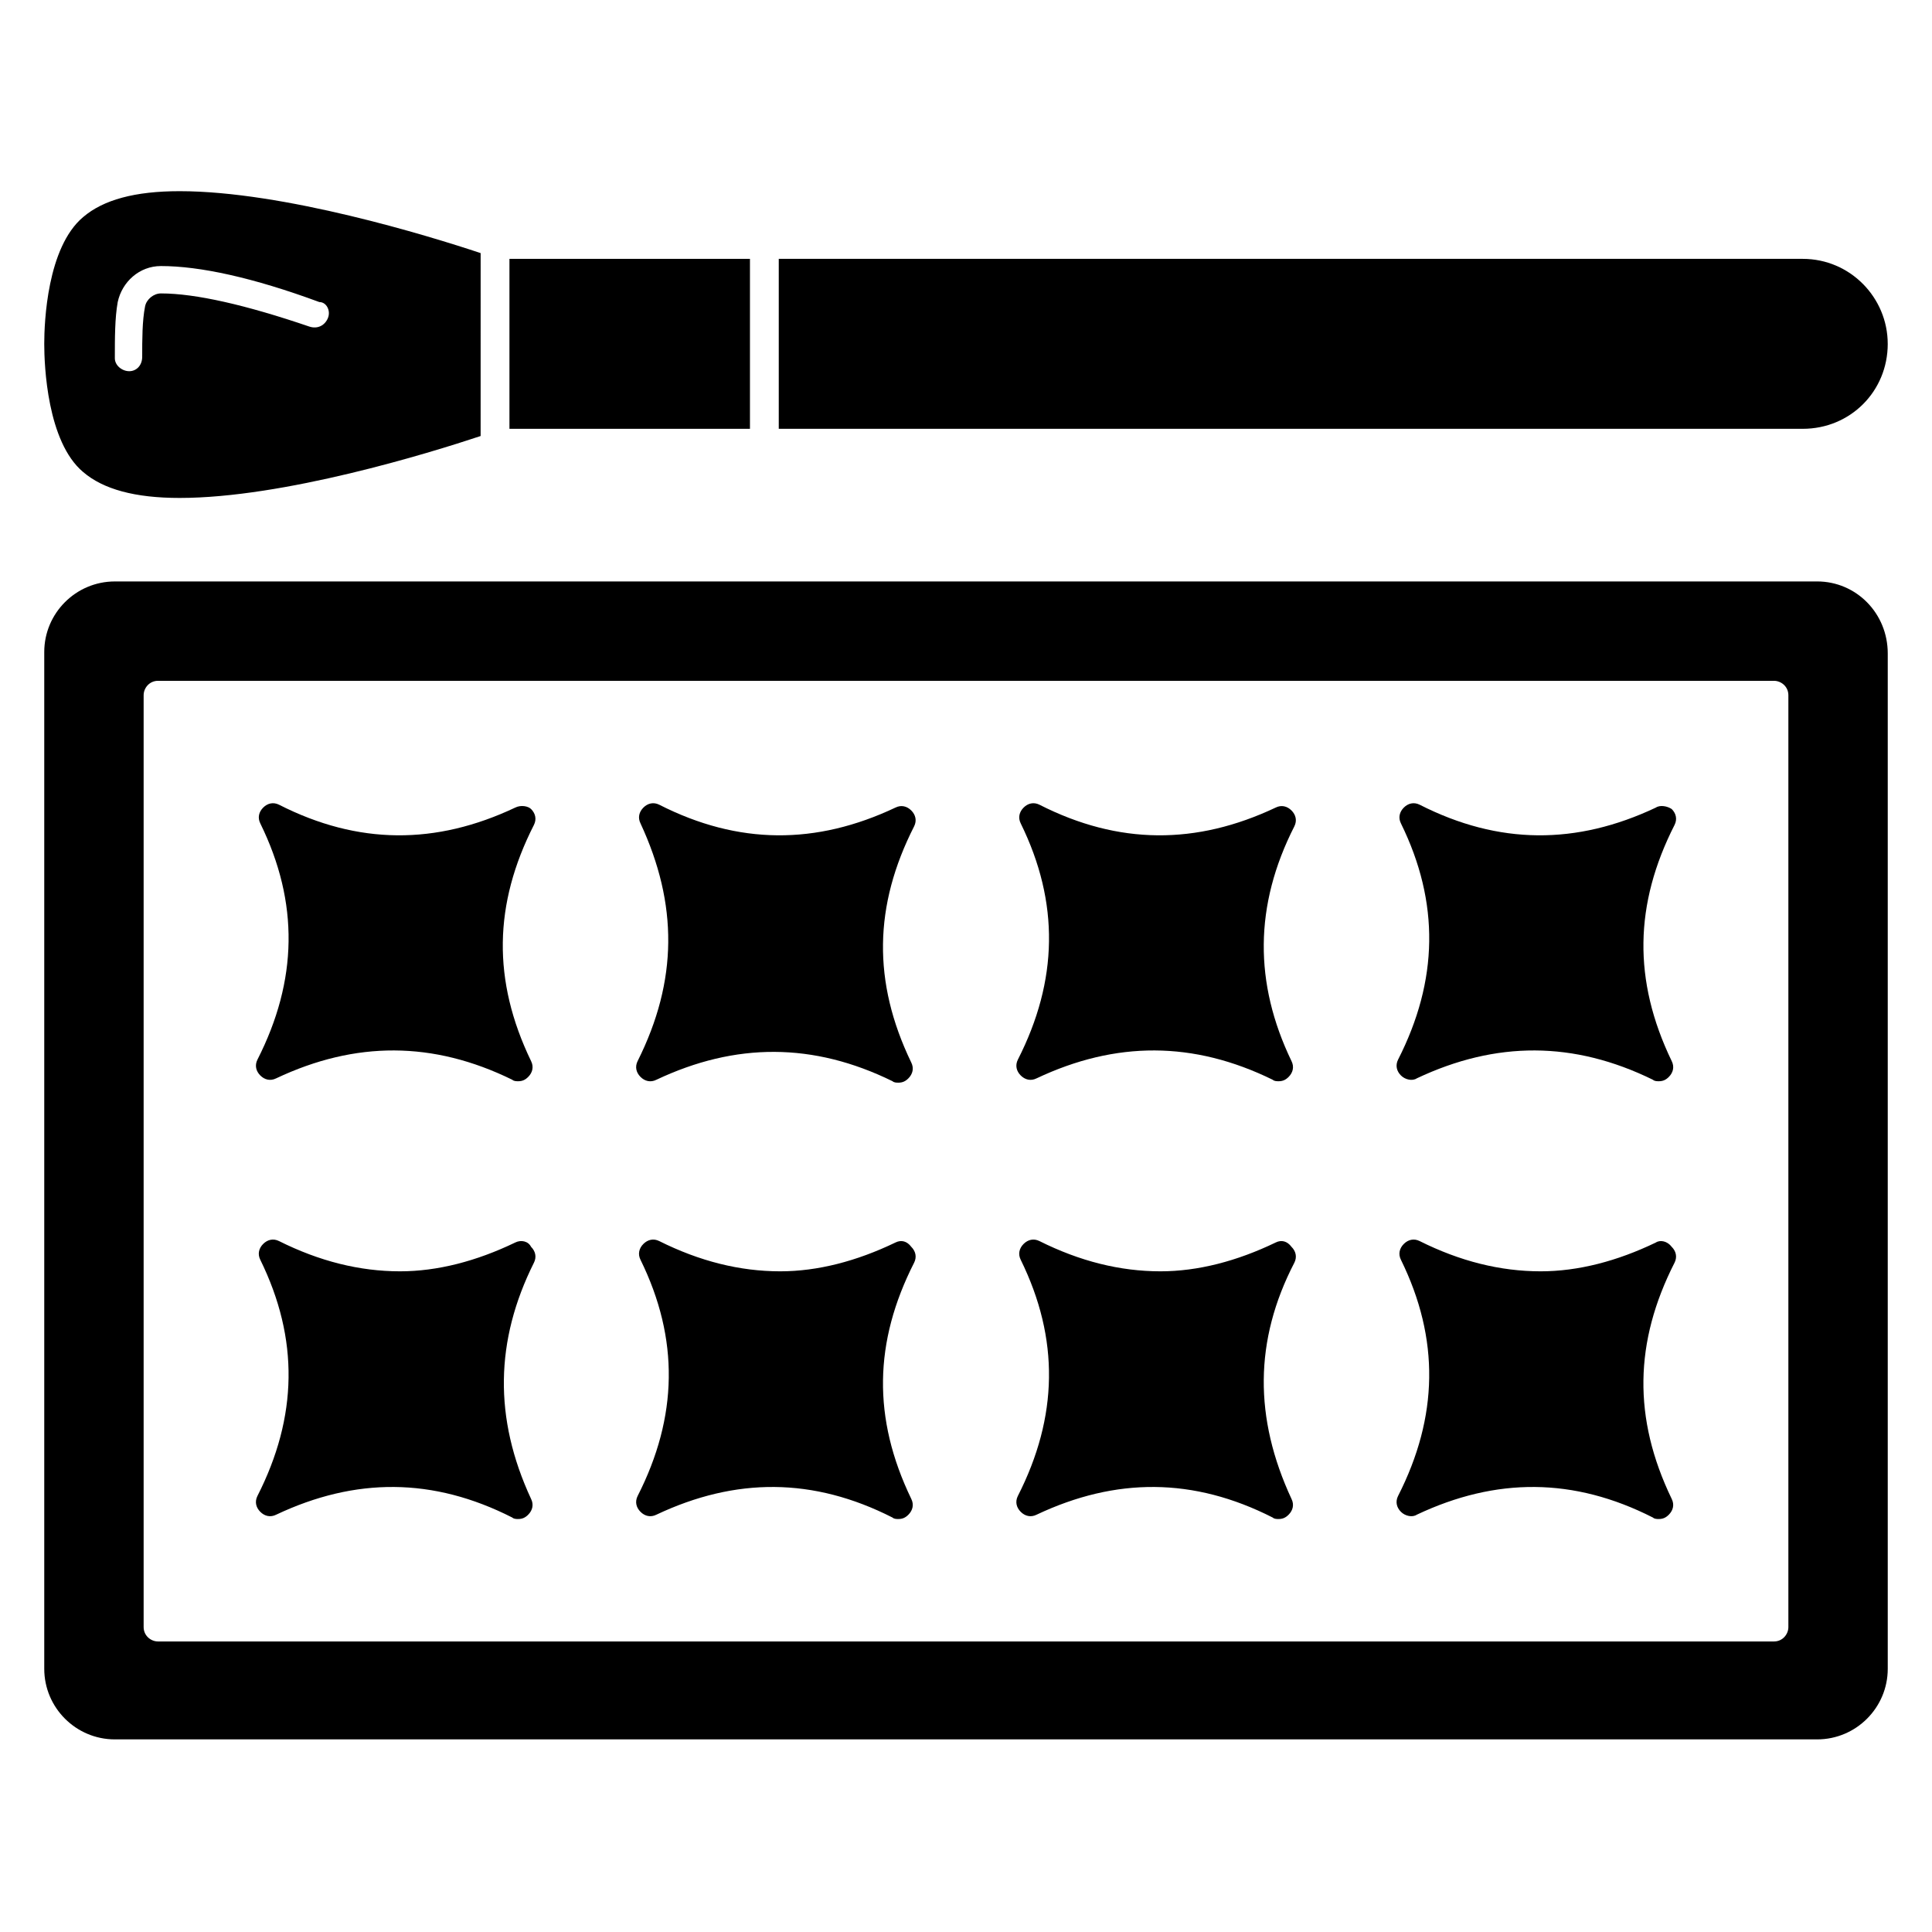
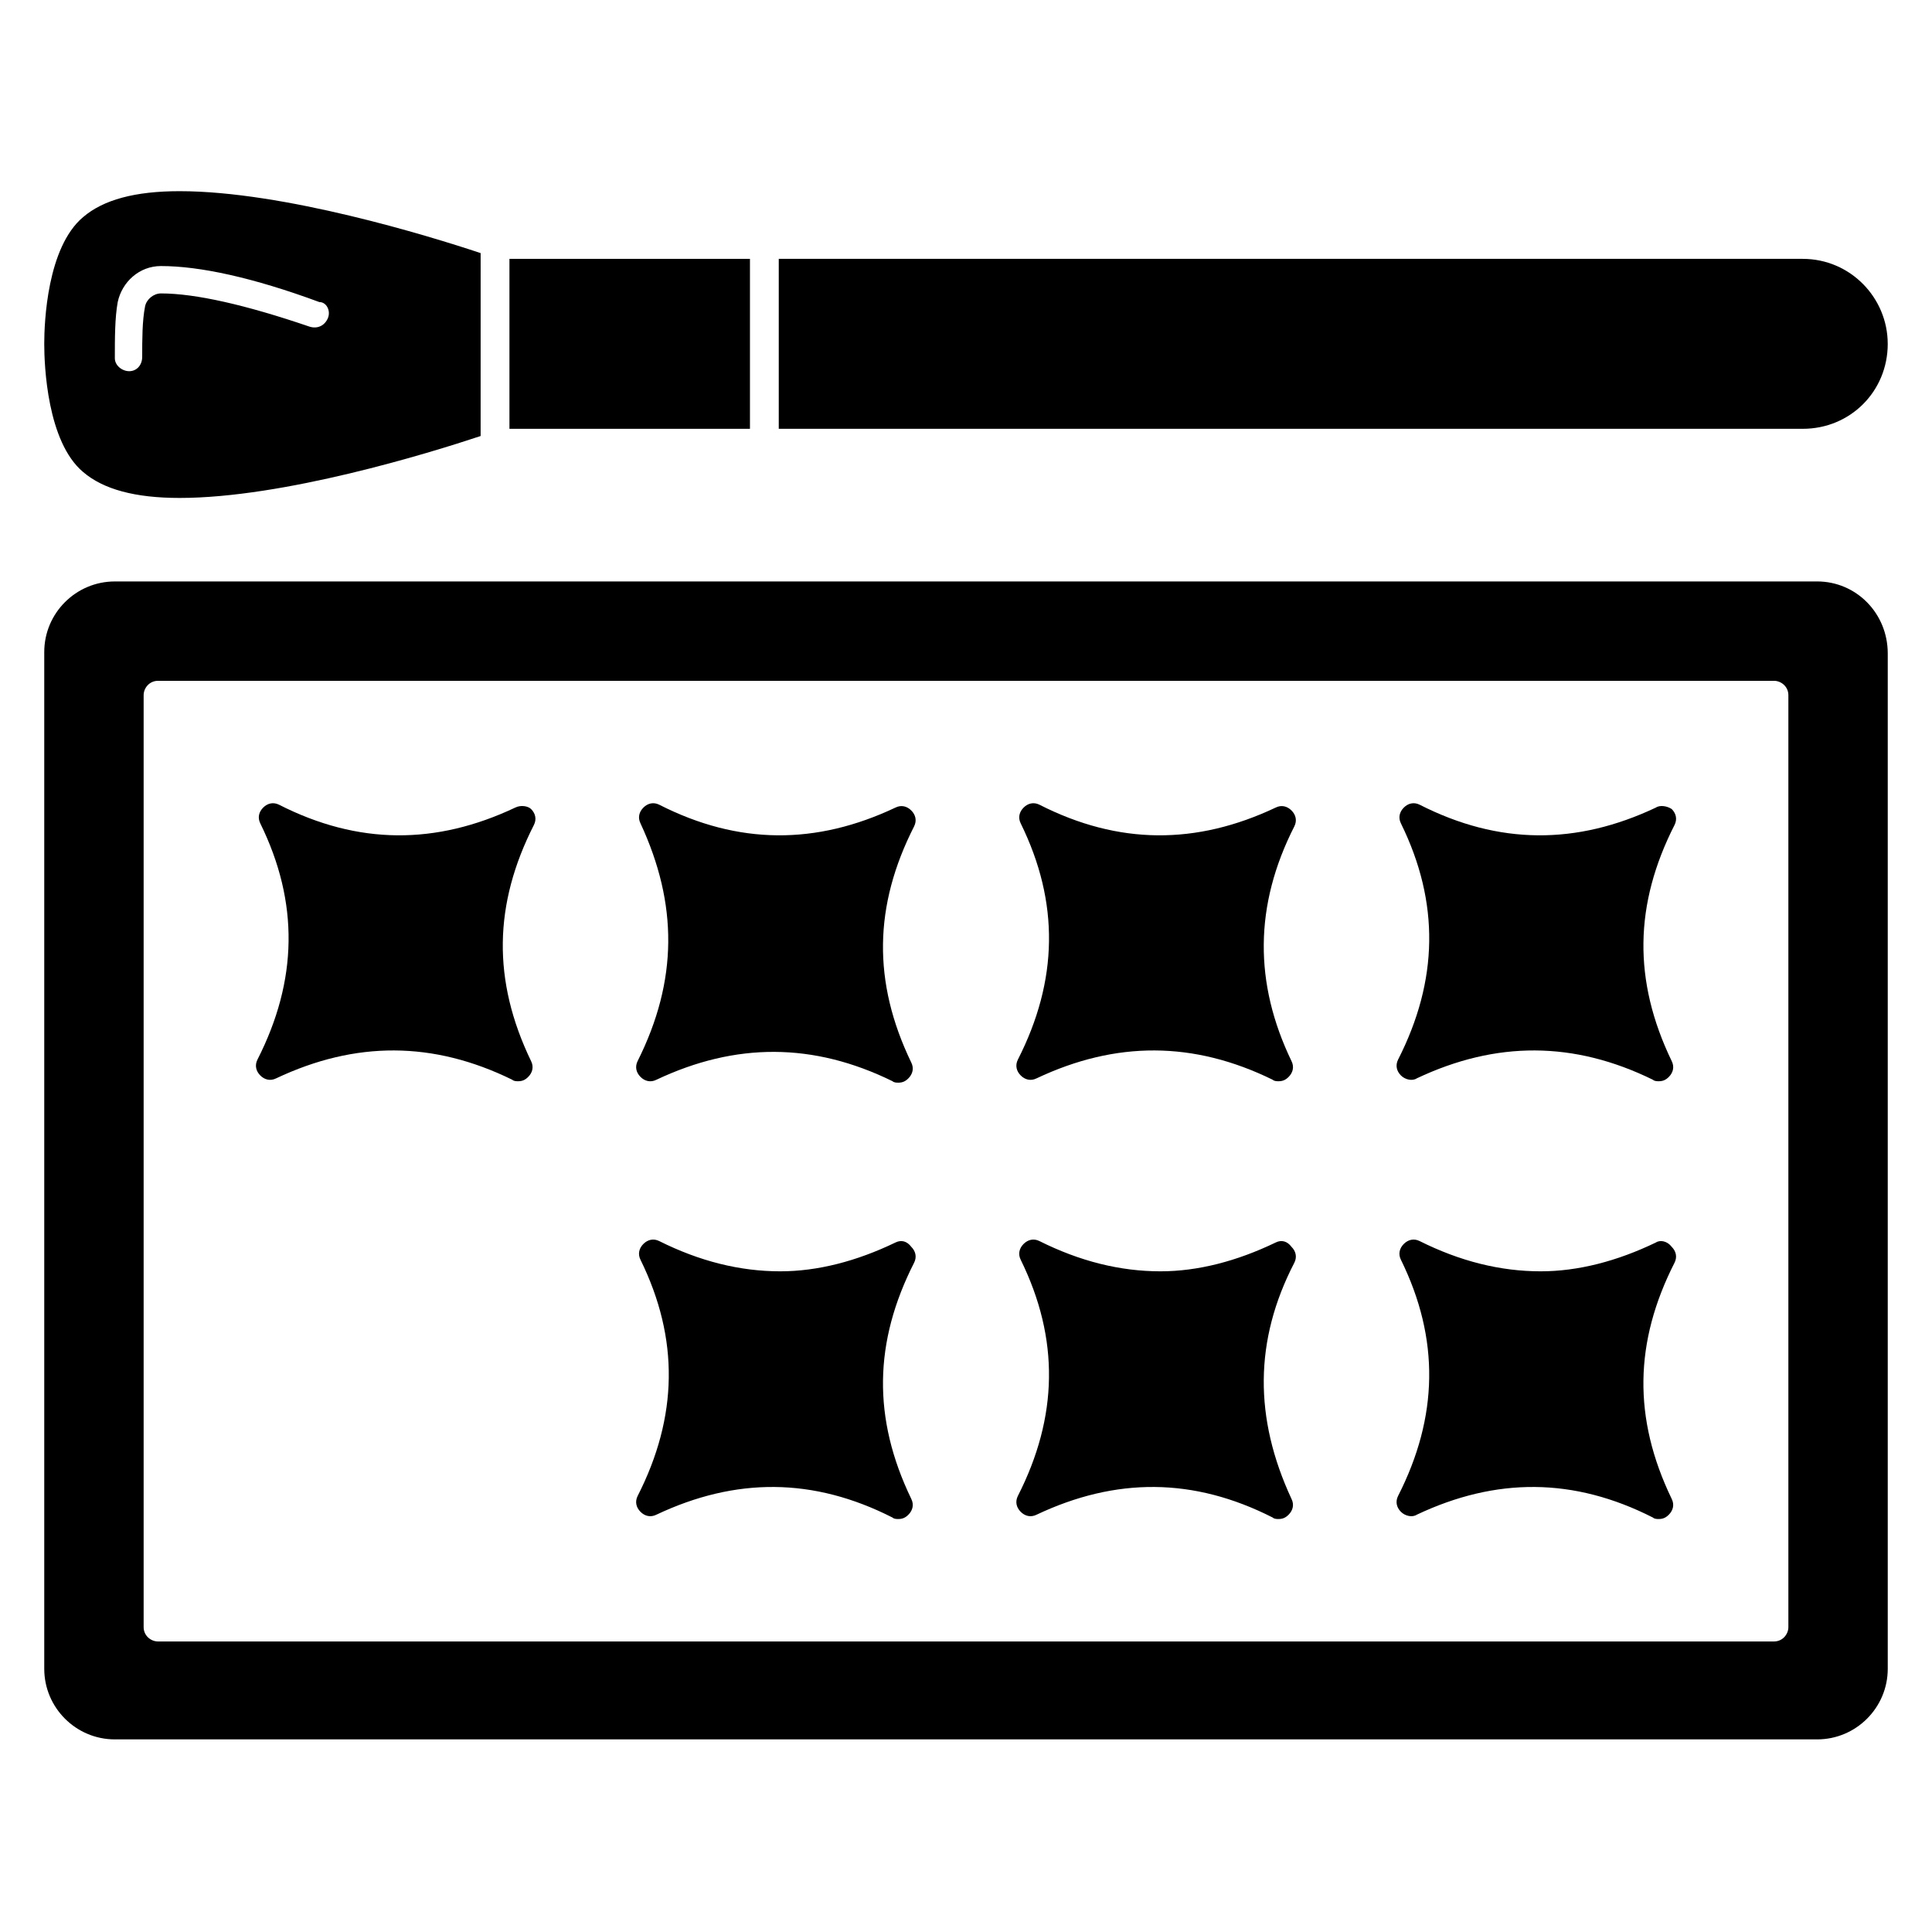
<svg xmlns="http://www.w3.org/2000/svg" fill="#000000" width="800px" height="800px" version="1.1" viewBox="144 144 512 512">
  <g>
    <path d="m381.3 473.28c-10.305 4.961-20.609 7.633-30.535 7.633-10.688 0-21.375-2.672-32.062-8.016-1.527-0.762-3.055-0.383-4.199 0.762-1.145 1.145-1.527 2.672-0.762 4.199 10.305 20.992 9.922 41.602-0.762 62.594-0.762 1.527-0.383 3.055 0.762 4.199 1.145 1.145 2.672 1.527 4.199 0.762 20.992-9.922 41.602-9.922 62.594 0.762 0.383 0.383 1.145 0.383 1.527 0.383 1.145 0 1.91-0.383 2.672-1.145 1.145-1.145 1.527-2.672 0.762-4.199-10.305-21.375-9.922-41.602 0.762-62.594 0.762-1.527 0.383-3.055-0.762-4.199-1.141-1.523-2.668-1.906-4.195-1.141z" />
-     <path d="m280.54 473.28c-10.305 4.961-20.609 7.633-30.535 7.633-10.688 0-21.375-2.672-32.062-8.016-1.527-0.762-3.055-0.383-4.199 0.762-1.145 1.145-1.527 2.672-0.762 4.199 10.305 20.992 9.922 41.602-0.762 62.594-0.762 1.527-0.383 3.055 0.762 4.199 1.145 1.145 2.672 1.527 4.199 0.762 20.992-9.922 41.602-9.922 62.594 0.762 0.383 0.383 1.145 0.383 1.527 0.383 1.145 0 1.91-0.383 2.672-1.145 1.145-1.145 1.527-2.672 0.762-4.199-9.922-21.371-9.539-41.98 0.766-62.59 0.762-1.527 0.383-3.055-0.762-4.199-0.766-1.527-2.672-1.91-4.199-1.145z" />
-     <path d="m482.06 473.28c-10.305 4.961-20.609 7.633-30.535 7.633-10.688 0-21.375-2.672-32.062-8.016-1.527-0.762-3.055-0.383-4.199 0.762-1.145 1.145-1.527 2.672-0.762 4.199 10.305 20.992 9.922 41.602-0.762 62.594-0.762 1.527-0.383 3.055 0.762 4.199 1.145 1.145 2.672 1.527 4.199 0.762 20.992-9.922 41.602-9.922 62.594 0.762 0.383 0.383 1.145 0.383 1.527 0.383 1.145 0 1.91-0.383 2.672-1.145 1.145-1.145 1.527-2.672 0.762-4.199-9.922-21.371-9.922-41.98 0.766-62.59 0.762-1.527 0.383-3.055-0.762-4.199-1.145-1.527-2.672-1.91-4.199-1.145z" />
+     <path d="m482.06 473.28c-10.305 4.961-20.609 7.633-30.535 7.633-10.688 0-21.375-2.672-32.062-8.016-1.527-0.762-3.055-0.383-4.199 0.762-1.145 1.145-1.527 2.672-0.762 4.199 10.305 20.992 9.922 41.602-0.762 62.594-0.762 1.527-0.383 3.055 0.762 4.199 1.145 1.145 2.672 1.527 4.199 0.762 20.992-9.922 41.602-9.922 62.594 0.762 0.383 0.383 1.145 0.383 1.527 0.383 1.145 0 1.91-0.383 2.672-1.145 1.145-1.145 1.527-2.672 0.762-4.199-9.922-21.371-9.922-41.98 0.766-62.59 0.762-1.527 0.383-3.055-0.762-4.199-1.145-1.527-2.672-1.91-4.199-1.145" />
    <path d="m280.54 358.02c-20.992 9.922-41.602 9.922-62.594-0.762-1.527-0.762-3.055-0.383-4.199 0.762-1.145 1.145-1.527 2.672-0.762 4.199 10.305 20.992 9.922 41.602-0.762 62.594-0.762 1.527-0.383 3.055 0.762 4.199 1.145 1.145 2.672 1.527 4.199 0.762 20.992-9.922 41.602-9.922 62.594 0.383 0.383 0.383 1.145 0.383 1.527 0.383 1.145 0 1.91-0.383 2.672-1.145 1.145-1.145 1.527-2.672 0.762-4.199-10.305-21.375-9.922-41.602 0.762-62.594 0.762-1.527 0.383-3.055-0.762-4.199-0.766-0.766-2.672-1.148-4.199-0.383z" />
    <path d="m381.3 358.02c-20.992 9.922-41.602 9.922-62.594-0.762-1.527-0.762-3.055-0.383-4.199 0.762-1.145 1.145-1.527 2.672-0.762 4.199 9.922 21.371 9.922 41.602-0.766 62.973-0.762 1.527-0.383 3.055 0.762 4.199s2.672 1.527 4.199 0.762c20.992-9.922 41.602-9.922 62.594 0.383 0.383 0.383 1.145 0.383 1.527 0.383 1.145 0 1.91-0.383 2.672-1.145 1.145-1.145 1.527-2.672 0.762-4.199-10.305-21.375-9.922-41.602 0.762-62.594 0.762-1.527 0.383-3.055-0.762-4.199-1.141-1.145-2.668-1.527-4.195-0.762z" />
    <path d="m482.06 358.02c-20.992 9.922-41.602 9.922-62.594-0.762-1.527-0.762-3.055-0.383-4.199 0.762s-1.527 2.672-0.762 4.199c10.305 20.992 9.922 41.602-0.762 62.594-0.762 1.527-0.383 3.055 0.762 4.199 1.145 1.145 2.672 1.527 4.199 0.762 20.992-9.922 41.602-9.922 62.594 0.383 0.383 0.383 1.145 0.383 1.527 0.383 1.145 0 1.91-0.383 2.672-1.145 1.145-1.145 1.527-2.672 0.762-4.199-9.926-20.613-9.926-41.223 0.762-62.215 0.762-1.527 0.383-3.055-0.762-4.199-1.145-1.145-2.672-1.527-4.199-0.762z" />
    <path d="m582.82 358.02c-20.992 9.922-41.602 9.922-62.594-0.762-1.527-0.762-3.055-0.383-4.199 0.762-1.145 1.145-1.527 2.672-0.762 4.199 10.305 20.992 9.922 41.602-0.762 62.594-0.762 1.527-0.383 3.055 0.762 4.199 1.145 1.145 3.055 1.527 4.199 0.762 20.992-9.922 41.602-9.922 62.594 0.383 0.383 0.383 1.145 0.383 1.527 0.383 1.145 0 1.91-0.383 2.672-1.145 1.145-1.145 1.527-2.672 0.762-4.199-10.305-21.375-9.922-41.602 0.762-62.594 0.762-1.527 0.383-3.055-0.762-4.199-1.145-0.766-3.055-1.148-4.199-0.383z" />
    <path d="m625.57 298.09h-451.14c-10.305 0-18.703 8.398-18.703 18.703v269.46c0 10.305 8.398 18.703 18.703 18.703h451.14c10.305 0 18.703-8.398 18.703-18.703v-269.08c0-10.688-8.398-19.086-18.703-19.086zm-7.633 277.1c0 1.91-1.527 3.816-3.816 3.816h-428.24c-1.91 0-3.816-1.527-3.816-3.816v-246.95c0-1.91 1.527-3.816 3.816-3.816h428.24c1.91 0 3.816 1.527 3.816 3.816z" />
    <path d="m582.82 473.28c-10.305 4.961-20.609 7.633-30.535 7.633-10.688 0-21.375-2.672-32.062-8.016-1.527-0.762-3.055-0.383-4.199 0.762-1.145 1.145-1.527 2.672-0.762 4.199 10.305 20.992 9.922 41.602-0.762 62.594-0.762 1.527-0.383 3.055 0.762 4.199 1.145 1.145 3.055 1.527 4.199 0.762 20.992-9.922 41.602-9.922 62.594 0.762 0.383 0.383 1.145 0.383 1.527 0.383 1.145 0 1.91-0.383 2.672-1.145 1.145-1.145 1.527-2.672 0.762-4.199-10.305-21.375-9.922-41.602 0.762-62.594 0.762-1.527 0.383-3.055-0.762-4.199-1.141-1.523-3.051-1.906-4.195-1.141z" />
    <path d="m279.01 212.6h63.738v45.039h-63.738z" />
    <path d="m166.03 201.53c-9.539 8.016-10.305 27.863-10.305 33.59 0 5.727 0.762 25.953 10.305 33.969 5.344 4.582 13.742 6.871 25.57 6.871 27.48 0 66.031-11.832 79.77-16.41l0.004-48.477c-13.742-4.582-52.289-16.41-79.77-16.41-11.832-0.004-20.23 2.289-25.574 6.867zm64.887 26.719c-0.762 1.91-2.672 3.055-4.961 2.289-16.793-5.727-30.152-8.777-39.312-8.777-1.91 0-3.816 1.527-4.199 3.434-0.762 3.816-0.762 8.777-0.762 13.359 0 2.289-1.527 3.816-3.434 3.816-1.91 0-3.816-1.527-3.816-3.434 0-5.344 0-10.688 0.762-14.887 1.145-5.344 5.727-9.543 11.449-9.543 10.305 0 24.426 3.055 41.984 9.543 1.906 0 3.051 2.289 2.289 4.199z" />
    <path d="m644.27 235.12c0 12.594-9.922 22.52-22.52 22.52l-271.37-0.004v-45.035h271.37c12.594 0 22.516 10.305 22.516 22.52z" />
  </g>
</svg>